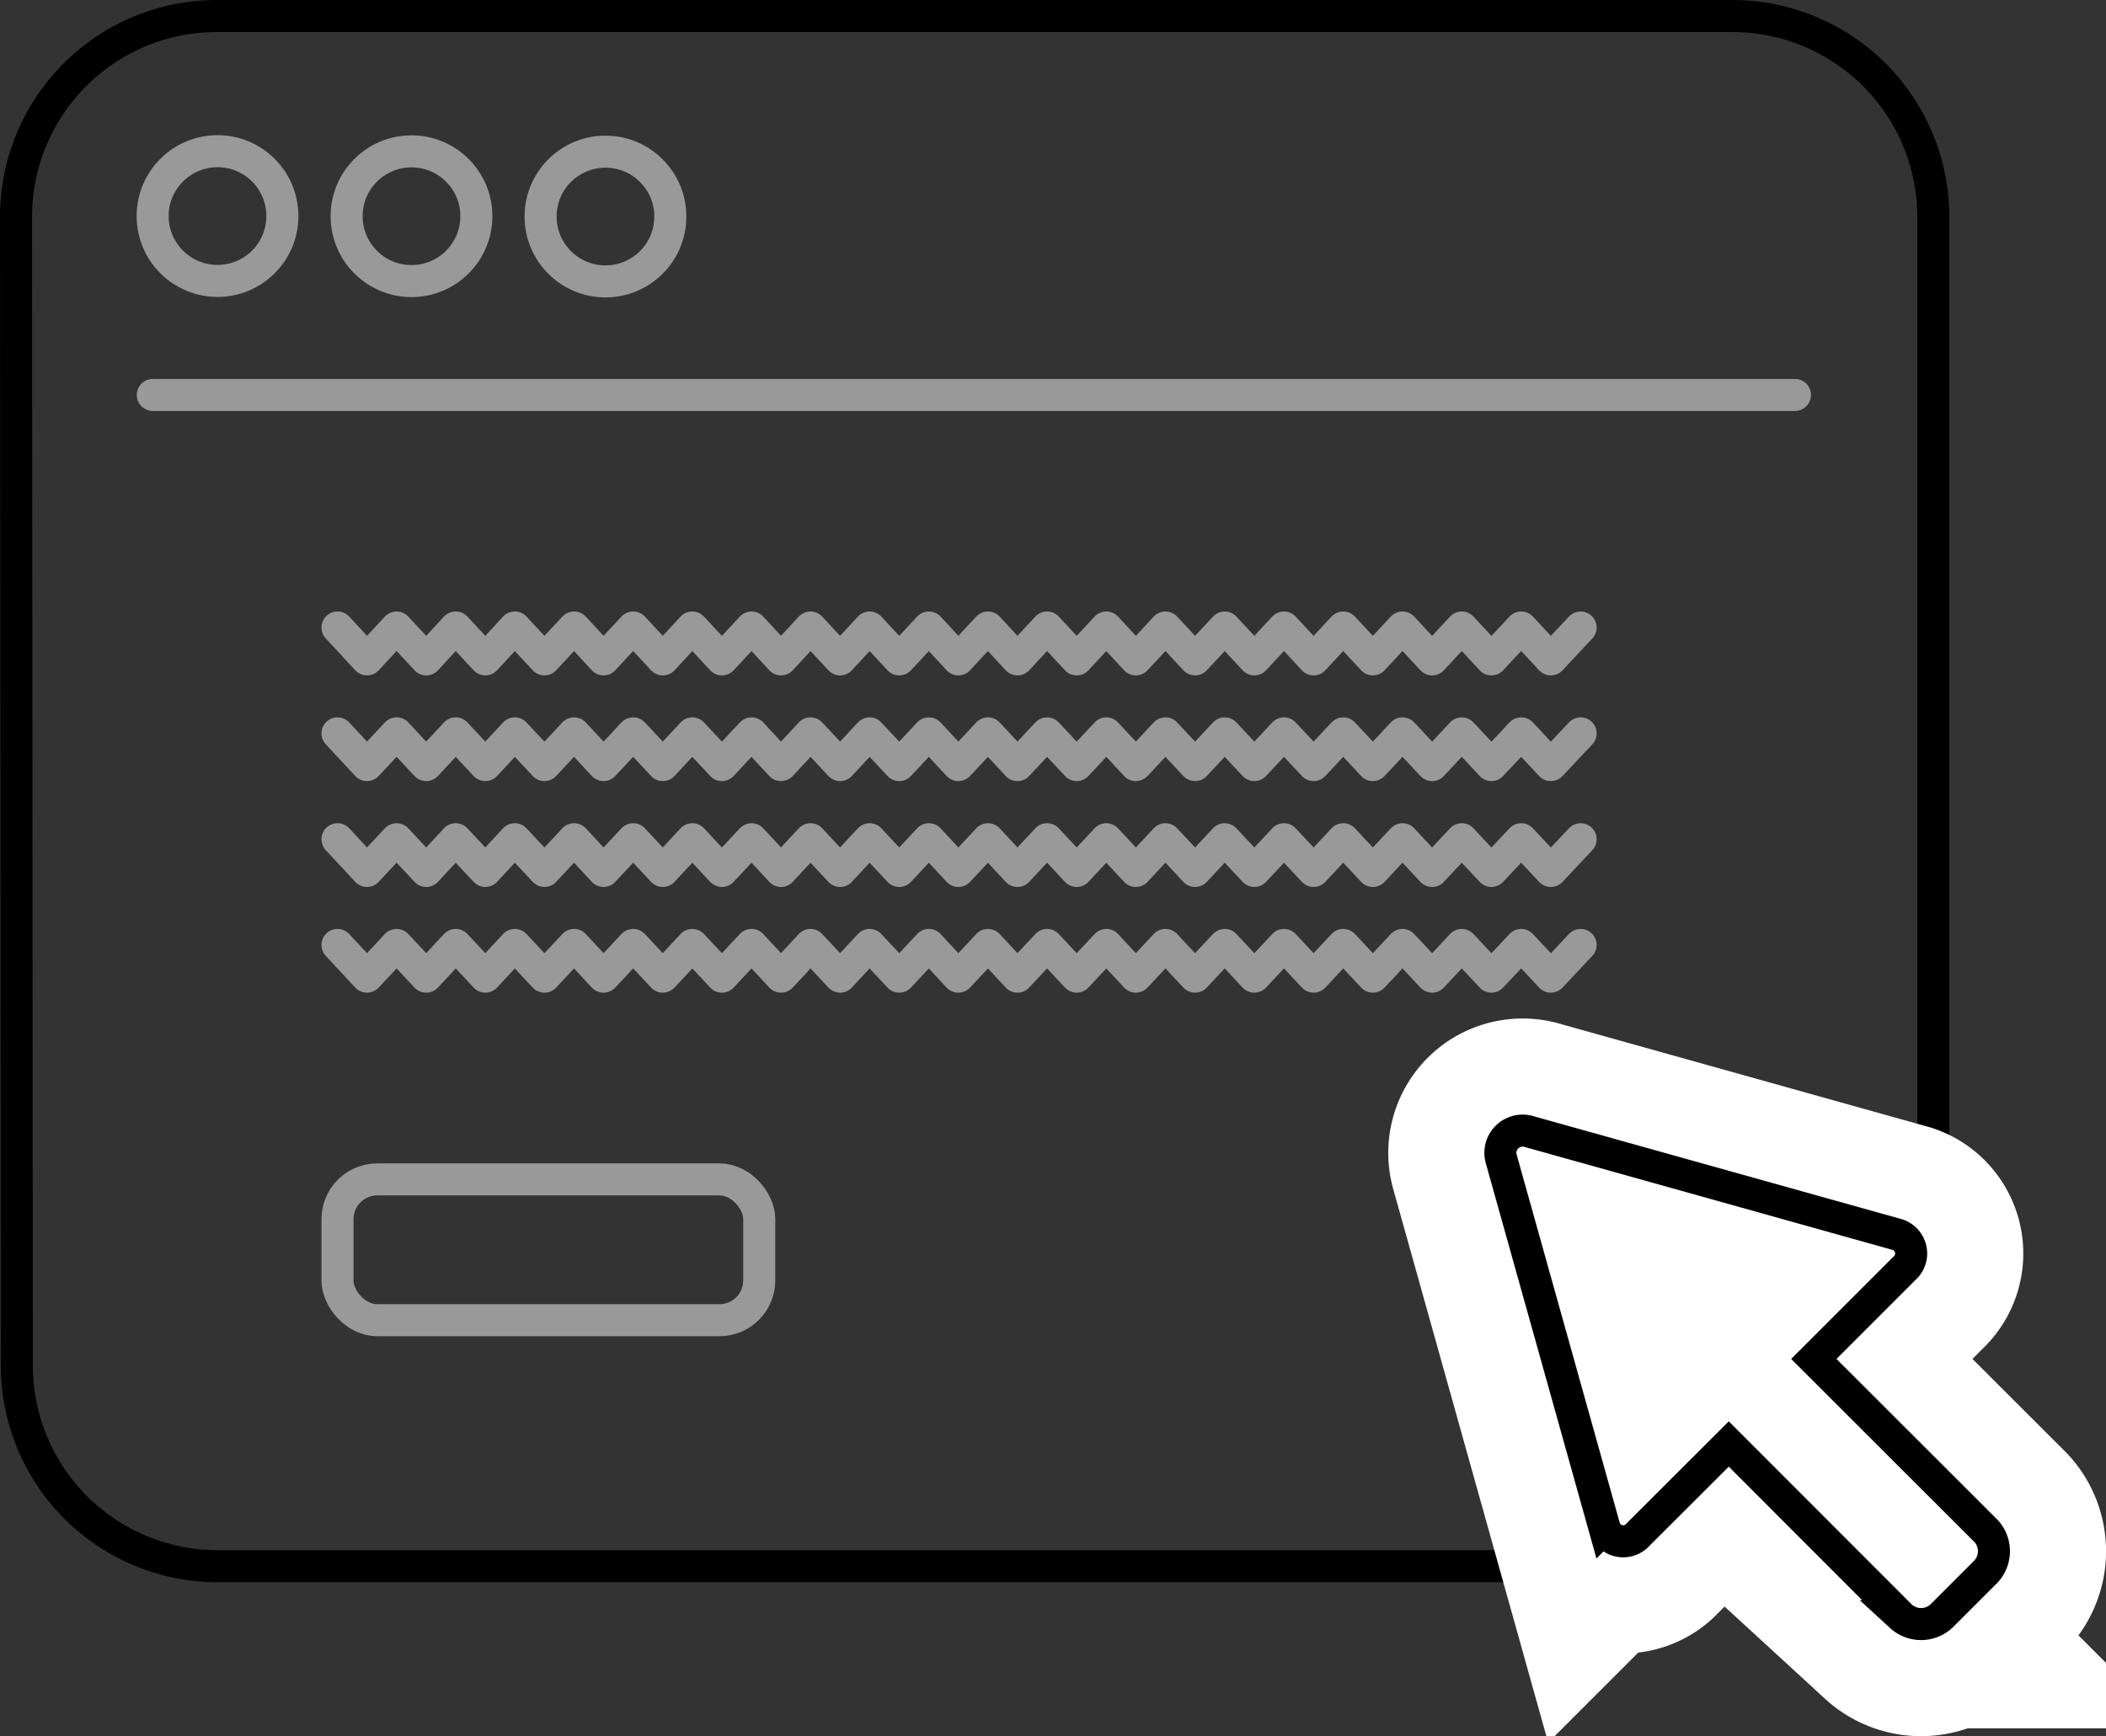
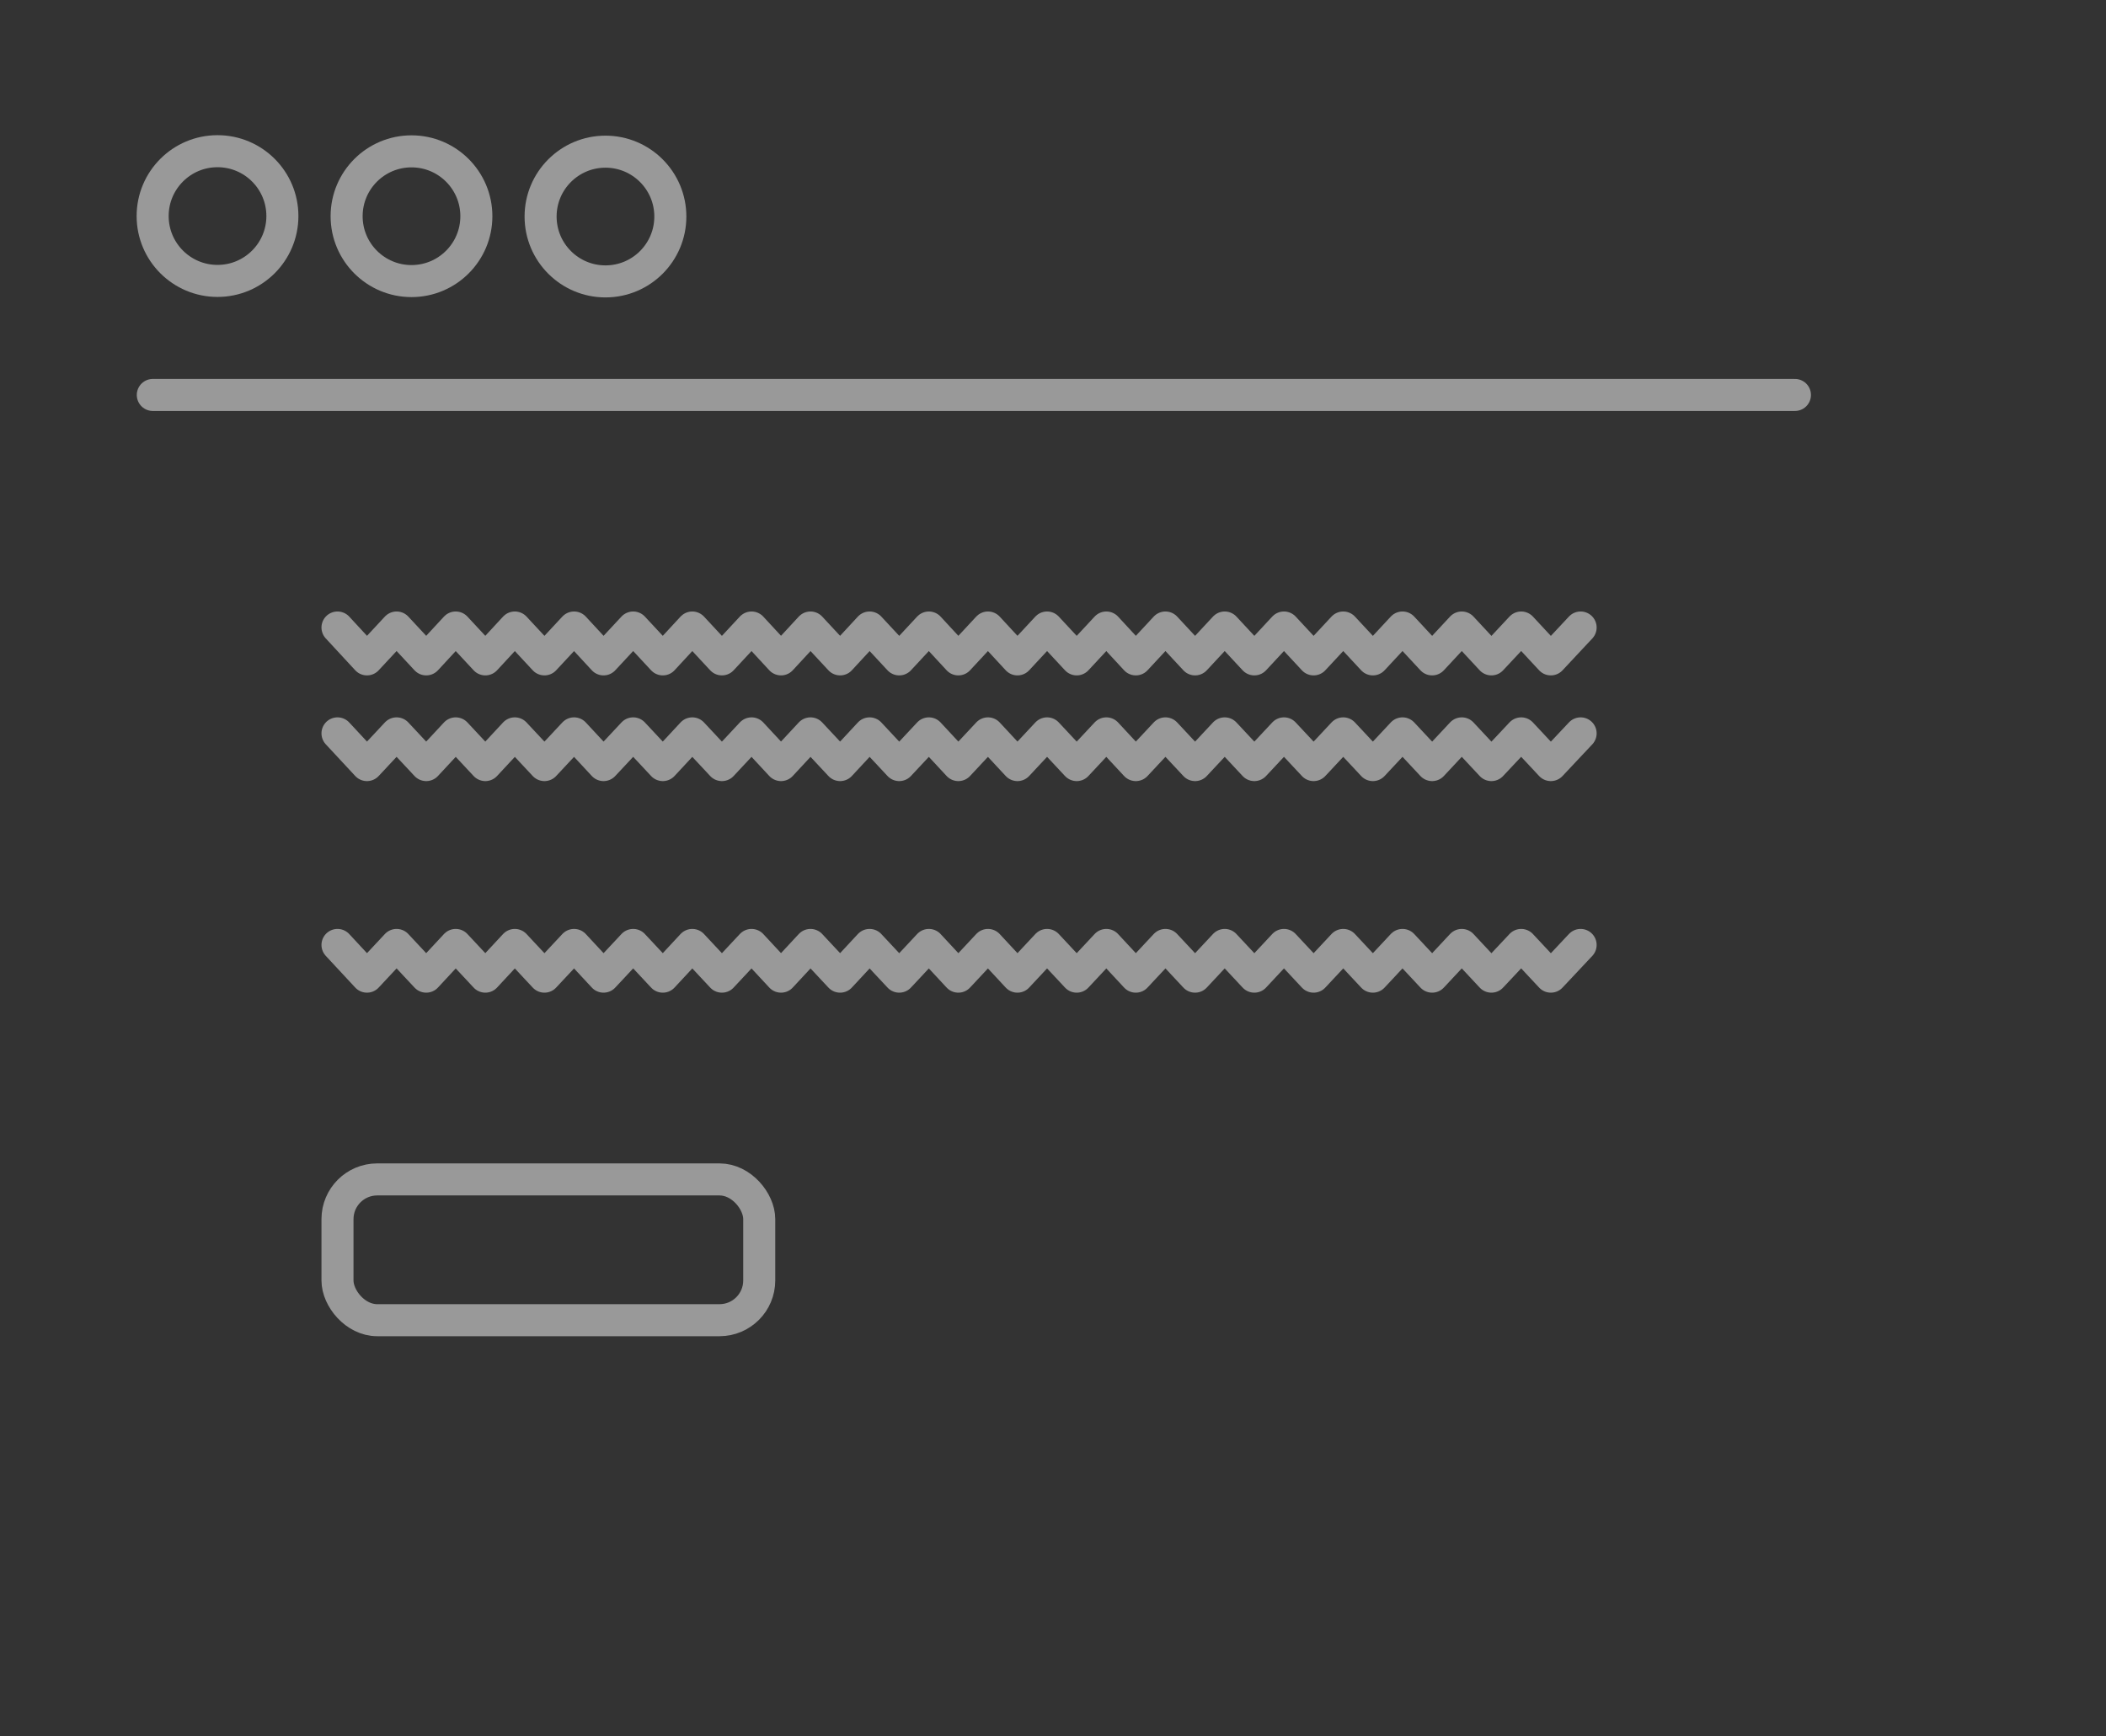
<svg xmlns="http://www.w3.org/2000/svg" id="Layer_1" data-name="Layer 1" viewBox="0 0 131.48 108.4">
  <rect x="0" y="0" width="131.48" height="108.4" fill="#333333" stroke="none" />
  <defs>
    <style>.cls-1,.cls-2,.cls-4{fill:none;stroke-linecap:round;}.cls-1{stroke:#000;}.cls-1,.cls-4{stroke-miterlimit:10;}.cls-1,.cls-2{stroke-width:2px;}.cls-2{stroke:#999;stroke-linejoin:round;}.cls-3{fill:#fff;}.cls-4{stroke:#fff;stroke-width:14px;}</style>
  </defs>
  <title>Tile-OnlineScams_Webpage</title>
-   <path class="cls-1" d="M108.18,97.79l-94.61,0A12.54,12.54,0,0,1,1.05,85.24L1,13.54A12.54,12.54,0,0,1,13.57,1l94.61,0A12.55,12.55,0,0,1,120.7,13.57l0,71.7A12.54,12.54,0,0,1,108.18,97.79Z" />
  <line class="cls-2" x1="9.54" y1="24.66" x2="112.06" y2="24.66" />
  <circle class="cls-2" cx="13.58" cy="13.49" r="4.05" />
  <circle class="cls-2" cx="25.69" cy="13.5" r="4.05" />
  <circle class="cls-2" cx="37.8" cy="13.52" r="4.05" />
-   <path class="cls-3" d="M118.47,77.09,95.38,70.63a1.39,1.39,0,0,0-1.67,1.68l6.46,23.08a1.23,1.23,0,0,0,2.1.42l5.66-5.65,10.74,10.75a1.87,1.87,0,0,0,2.64-.11l2.57-2.57A1.87,1.87,0,0,0,124,95.6L113.24,84.85l5.65-5.65A1.24,1.24,0,0,0,118.47,77.09Z" />
-   <path class="cls-4" d="M118.47,77.09,95.38,70.63a1.39,1.39,0,0,0-1.67,1.68l6.46,23.08a1.23,1.23,0,0,0,2.1.42l5.66-5.65,10.74,10.75a1.87,1.87,0,0,0,2.64-.11l2.57-2.57A1.87,1.87,0,0,0,124,95.6L113.24,84.85l5.65-5.65A1.24,1.24,0,0,0,118.47,77.09Z" />
-   <path class="cls-1" d="M118.47,77.09,95.38,70.63a1.39,1.39,0,0,0-1.67,1.68l6.46,23.08a1.23,1.23,0,0,0,2.1.42l5.66-5.65,10.74,10.75a1.87,1.87,0,0,0,2.64-.11l2.57-2.57A1.87,1.87,0,0,0,124,95.6L113.24,84.85l5.65-5.65A1.24,1.24,0,0,0,118.47,77.09Z" />
  <polyline class="cls-2" points="21.07 39.18 22.91 41.17 24.76 39.18 26.61 41.17 28.45 39.18 30.3 41.17 32.14 39.18 33.99 41.17 35.84 39.18 37.68 41.17 39.53 39.18 41.38 41.17 43.22 39.18 45.07 41.17 46.92 39.18 48.76 41.17 50.6 39.18 52.45 41.17 54.29 39.18 56.14 41.17 57.99 39.18 59.83 41.17 61.68 39.18 63.52 41.17 65.37 39.18 67.22 41.17 69.07 39.18 70.91 41.17 72.76 39.18 74.61 41.17 76.46 39.18 78.31 41.17 80.16 39.18 82.01 41.17 83.86 39.18 85.71 41.17 87.56 39.18 89.41 41.17 91.26 39.18 93.11 41.17 94.97 39.18 96.82 41.17 98.68 39.18" />
  <polyline class="cls-2" points="21.07 45.79 22.91 47.77 24.76 45.79 26.61 47.77 28.45 45.79 30.3 47.77 32.14 45.79 33.99 47.77 35.84 45.79 37.68 47.77 39.53 45.79 41.38 47.77 43.22 45.79 45.07 47.77 46.92 45.79 48.76 47.77 50.6 45.79 52.45 47.77 54.29 45.79 56.14 47.77 57.99 45.79 59.83 47.77 61.68 45.79 63.52 47.77 65.37 45.79 67.22 47.77 69.07 45.79 70.91 47.77 72.76 45.79 74.61 47.77 76.46 45.79 78.31 47.77 80.16 45.79 82.01 47.77 83.86 45.79 85.71 47.77 87.56 45.79 89.41 47.77 91.26 45.79 93.11 47.77 94.97 45.79 96.82 47.77 98.68 45.79" />
-   <polyline class="cls-2" points="21.07 52.4 22.91 54.38 24.76 52.4 26.61 54.38 28.45 52.4 30.3 54.38 32.14 52.4 33.99 54.38 35.84 52.4 37.68 54.38 39.53 52.4 41.38 54.38 43.22 52.4 45.07 54.38 46.92 52.4 48.76 54.38 50.6 52.4 52.45 54.38 54.29 52.4 56.14 54.38 57.99 52.4 59.83 54.38 61.68 52.4 63.52 54.38 65.37 52.4 67.22 54.38 69.07 52.4 70.91 54.38 72.76 52.4 74.61 54.38 76.46 52.4 78.31 54.38 80.16 52.4 82.01 54.38 83.86 52.4 85.71 54.38 87.56 52.4 89.41 54.38 91.26 52.4 93.11 54.38 94.97 52.4 96.82 54.38 98.68 52.4" />
  <polyline class="cls-2" points="21.07 59 22.91 60.98 24.76 59 26.61 60.98 28.45 59 30.3 60.98 32.14 59 33.99 60.98 35.84 59 37.68 60.98 39.53 59 41.38 60.98 43.22 59 45.07 60.98 46.92 59 48.76 60.98 50.6 59 52.45 60.98 54.29 59 56.14 60.98 57.99 59 59.83 60.98 61.68 59 63.52 60.98 65.37 59 67.22 60.98 69.07 59 70.91 60.98 72.76 59 74.61 60.98 76.46 59 78.31 60.98 80.16 59 82.01 60.98 83.86 59 85.71 60.98 87.56 59 89.41 60.98 91.26 59 93.11 60.98 94.97 59 96.82 60.98 98.68 59" />
  <rect class="cls-2" x="21.07" y="73.64" width="26.33" height="8.79" rx="2.48" />
</svg>